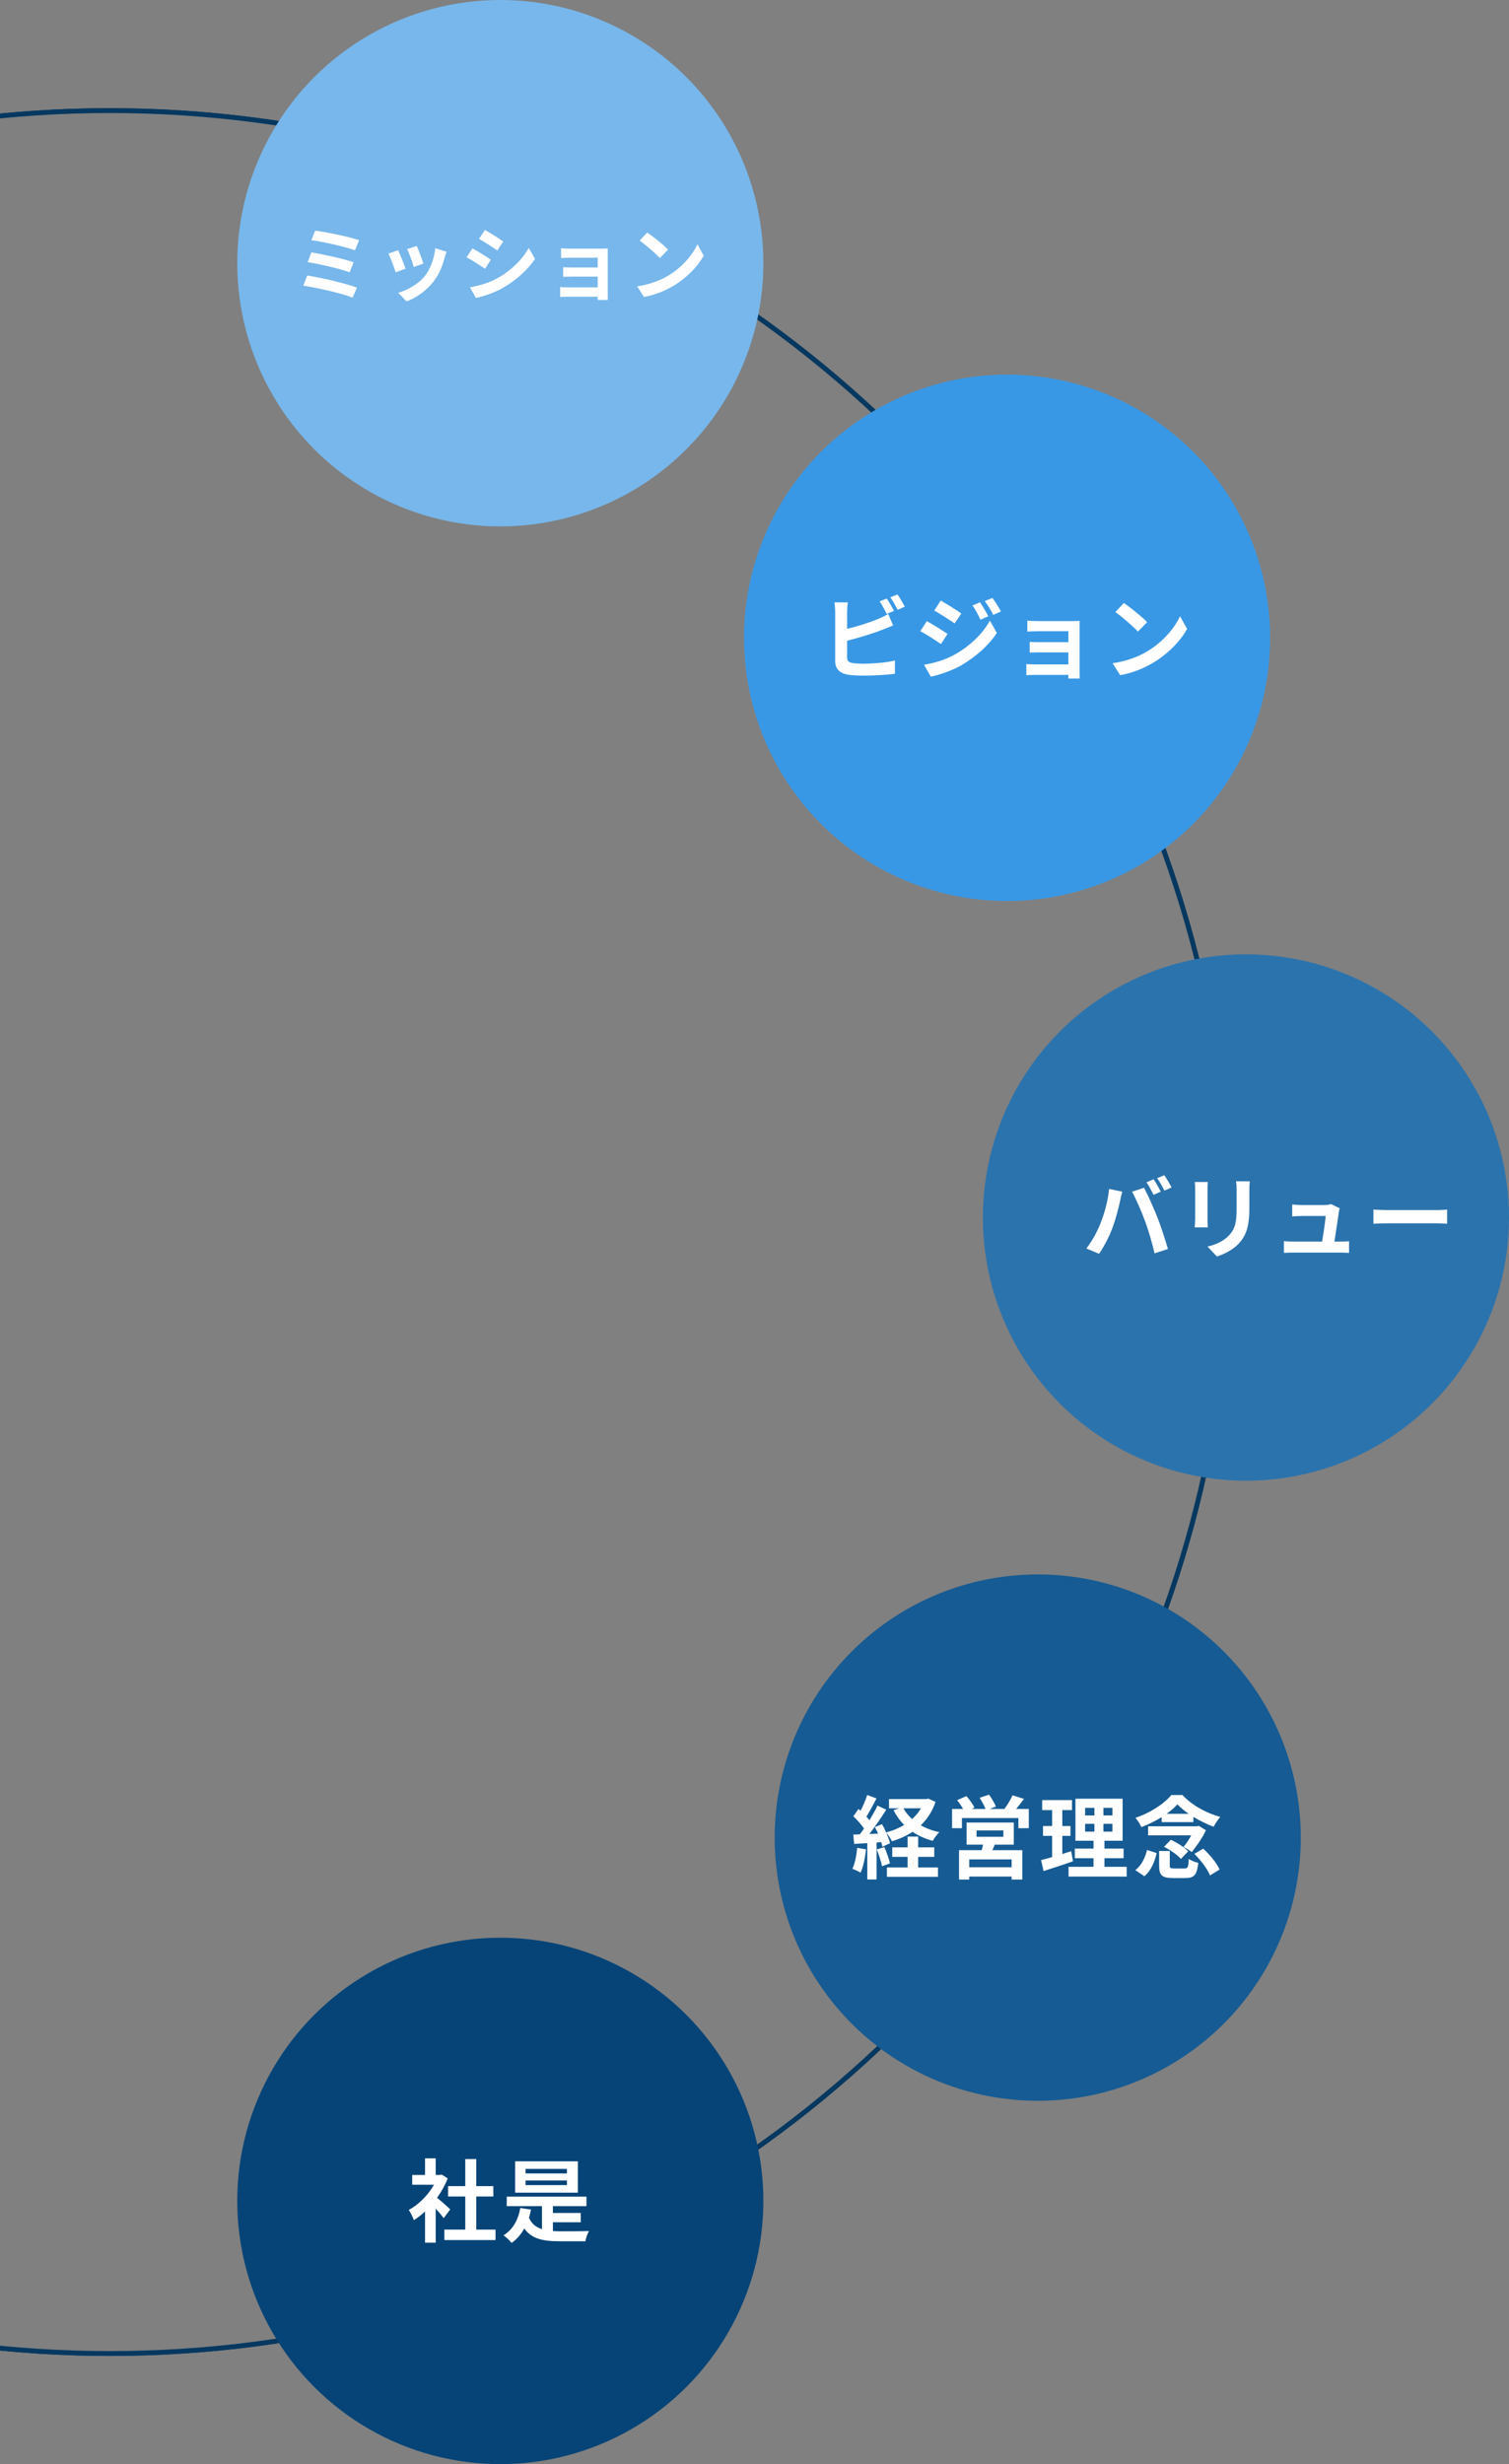
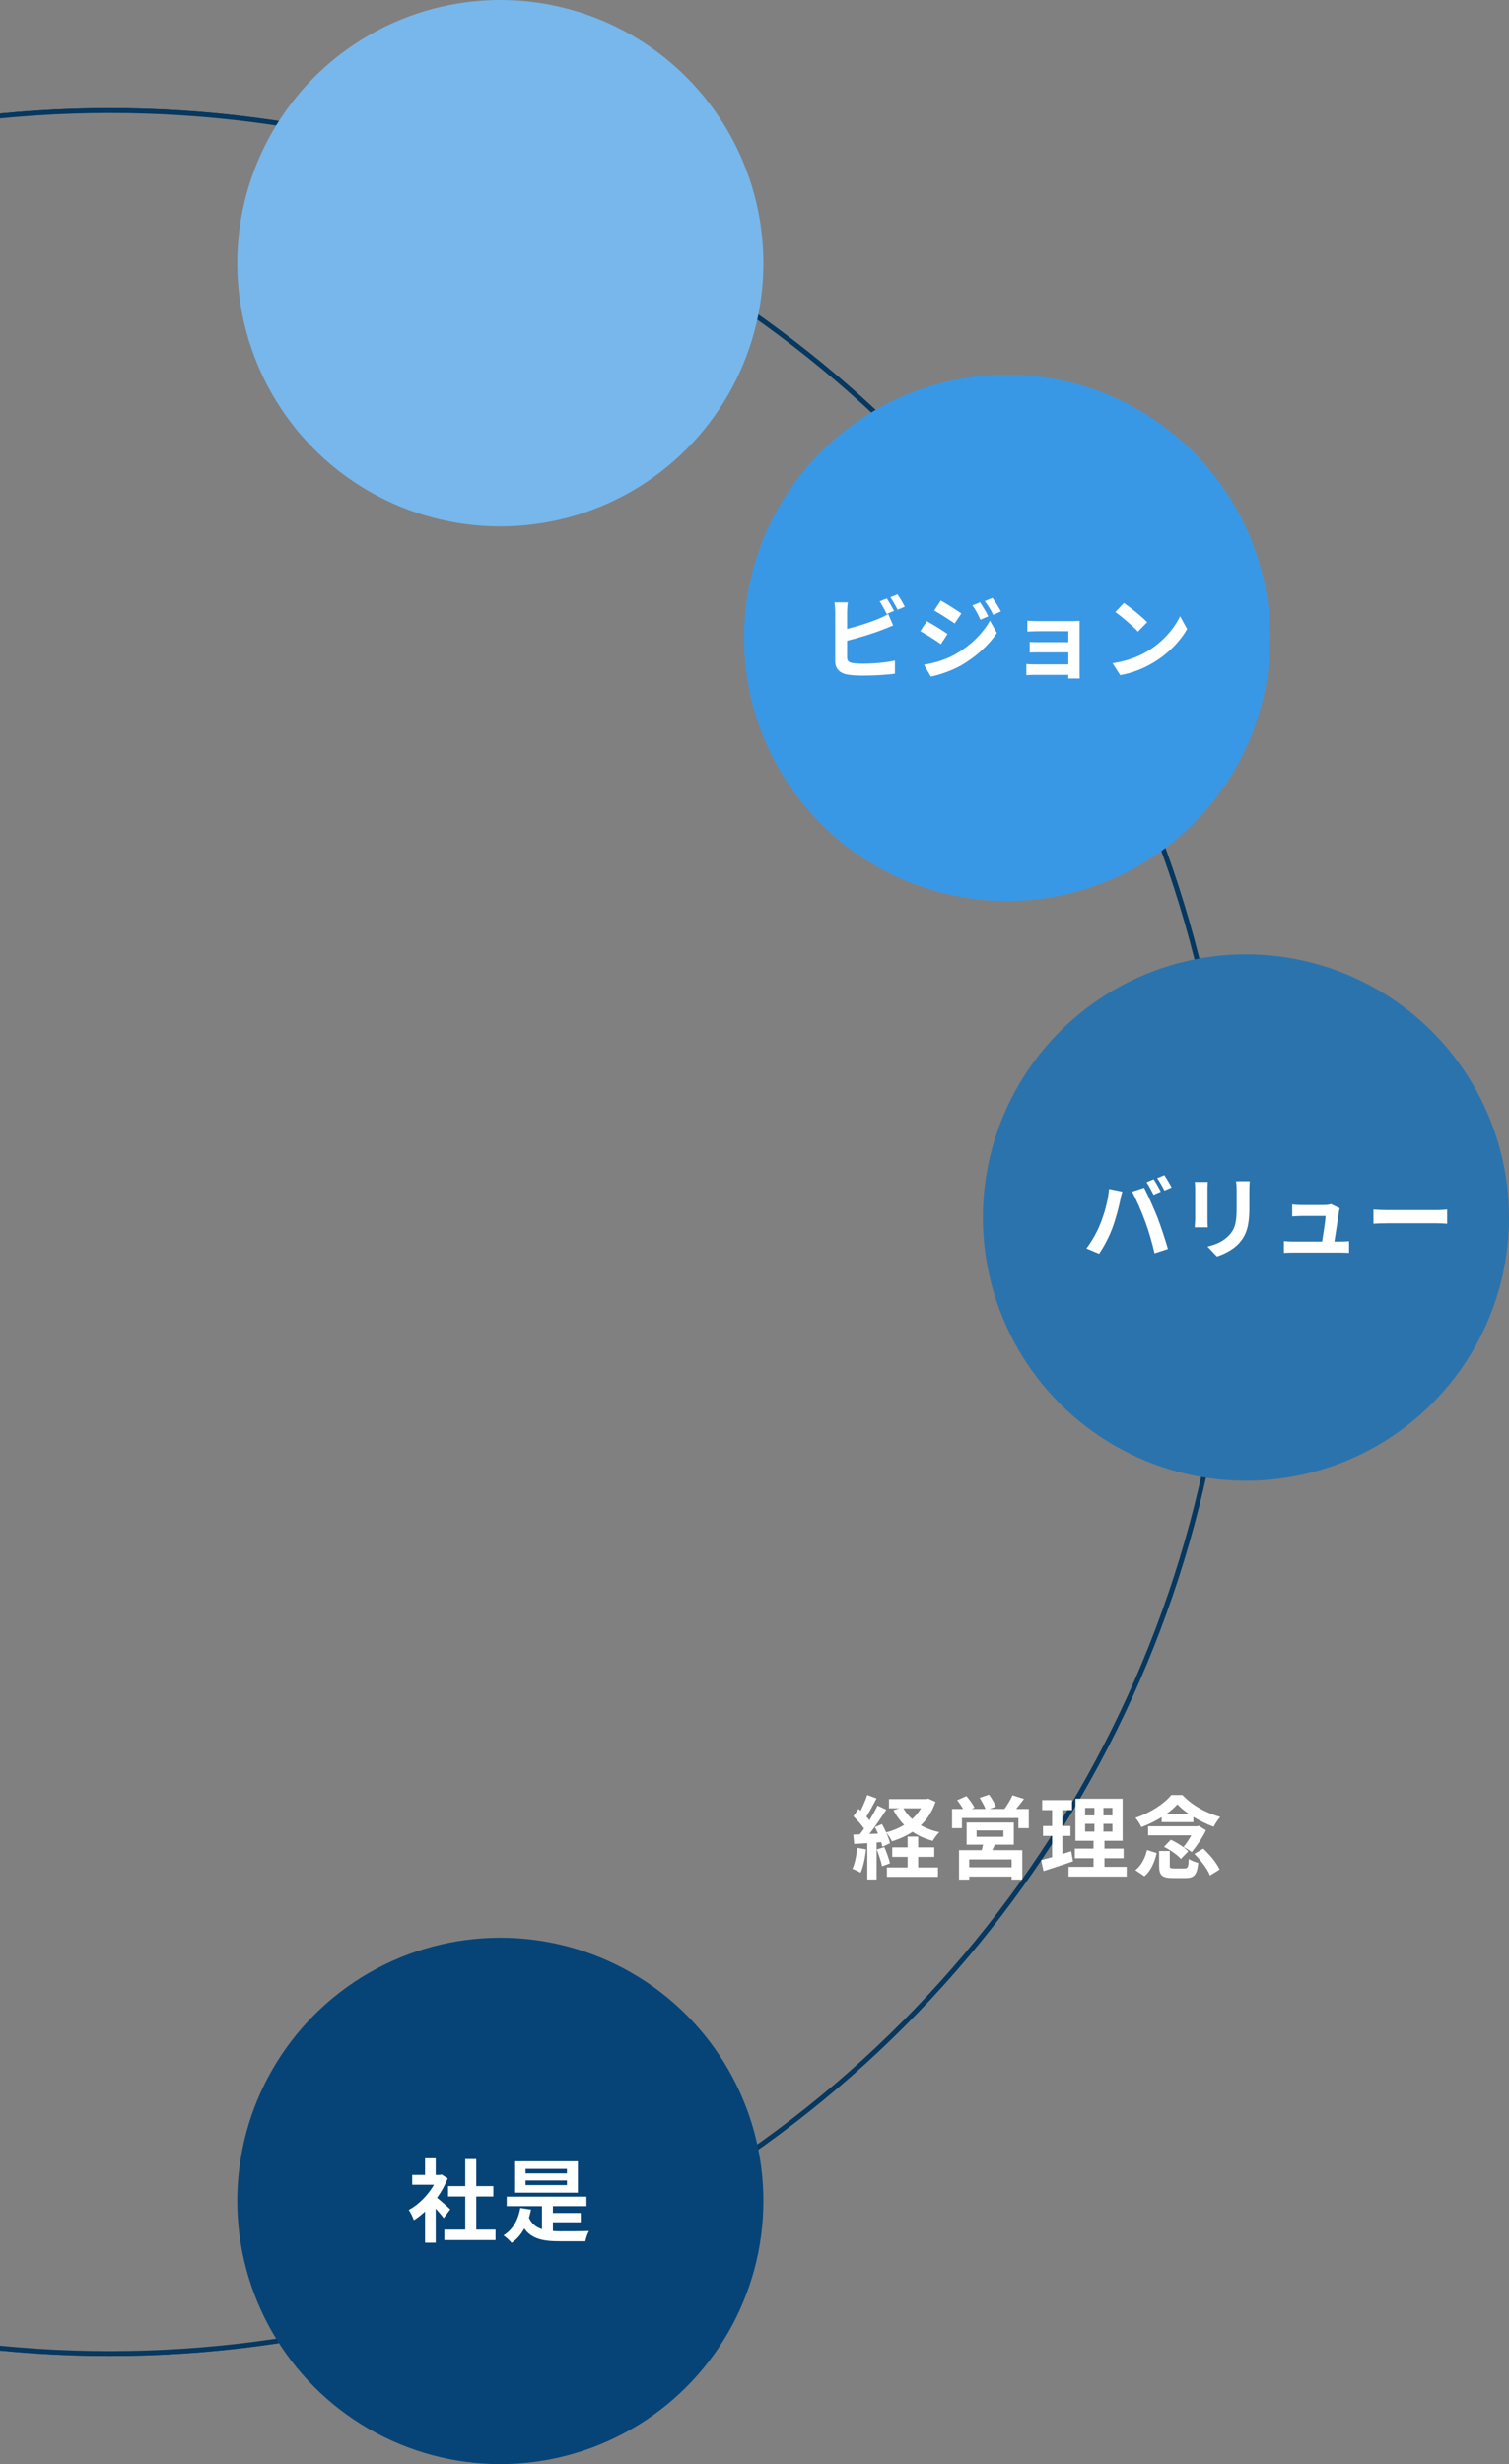
<svg xmlns="http://www.w3.org/2000/svg" width="935" height="1526" viewBox="0 0 935 1526" fill="none">
  <rect x="0" y="0" width="935" height="1526" fill="#808080" stroke="none" />
  <g clip-path="url(#clip0_124_9)">
    <circle cx="68" cy="763" r="695.5" stroke="#063860" />
    <circle cx="68" cy="763" r="694.5" stroke="#063860" stroke-width="3" />
    <circle cx="310" cy="163" r="163" fill="#77B7EB" />
    <circle cx="624" cy="395" r="163" fill="#3998E5" />
    <circle cx="772" cy="754" r="163" fill="#2B73AD" />
-     <circle cx="643" cy="1138" r="163" fill="#165B93" />
    <circle cx="310" cy="1363" r="163" fill="#064477" />
    <path d="M278.98 1368.21L274.948 1373.64C273.772 1372.07 271.868 1369.83 269.964 1367.76V1388.87H263.356V1369.55C261.116 1371.62 258.764 1373.47 256.412 1374.93C255.852 1373.14 254.284 1369.89 253.276 1368.6C259.38 1365.3 265.26 1359.42 268.9 1352.98H255.404V1346.93H263.356V1336.62H269.964V1346.93H272.484L273.66 1346.65L277.412 1349.06C275.732 1353.31 273.492 1357.34 270.804 1361.04C273.492 1363.22 277.804 1367.09 278.98 1368.21ZM295.108 1380.75H307.036V1387.25H275.34V1380.75H288.276V1360.26H277.636V1353.82H288.276V1337.07H295.108V1353.82H305.692V1360.26H295.108V1380.75ZM351.276 1345.98V1343.18H325.628V1345.98H351.276ZM351.276 1353.2V1350.34H325.628V1353.2H351.276ZM358.052 1338.47V1357.9H319.188V1338.47H358.052ZM342.596 1376.22V1381.65C344.052 1381.76 345.564 1381.82 347.076 1381.82C350.212 1381.82 360.964 1381.82 364.94 1381.65C364.044 1383.16 363.036 1386.07 362.7 1387.98H346.74C336.492 1387.98 329.548 1386.58 324.844 1380.08C322.828 1383.78 320.252 1386.74 317.004 1388.98C316.052 1387.75 313.476 1385.29 311.964 1384.34C317.676 1380.81 321.092 1374.87 322.38 1367.37L329.044 1368.38C328.652 1370.17 328.204 1371.85 327.756 1373.47C329.492 1377.28 332.236 1379.35 335.82 1380.47V1366.25H313.98V1360.37H363.372V1366.25H342.596V1370.45H359.844V1376.22H342.596Z" fill="white" />
    <path d="M531.116 1144.33L536.604 1145.28C536.044 1150.54 534.868 1156.14 533.244 1159.73C532.068 1159 529.604 1157.82 528.148 1157.32C529.772 1154.02 530.668 1149.03 531.116 1144.33ZM543.268 1145.34L547.972 1143.88C549.372 1147.07 550.828 1151.16 551.444 1153.96L546.516 1155.75C546.012 1152.95 544.556 1148.64 543.268 1145.34ZM568.916 1149.93V1156.48H581.18V1162.3H549.54V1156.48H562.364V1149.93H552.844V1144.05H562.364V1137.38H568.916V1144.05H578.884V1149.93H568.916ZM570.652 1119.86H559.788C561.132 1122.32 562.98 1124.56 565.164 1126.52C567.348 1124.56 569.196 1122.32 570.652 1119.86ZM575.188 1113.86L579.668 1115.88C577.652 1121.82 574.516 1126.58 570.54 1130.38C573.9 1132.29 577.764 1133.74 582.02 1134.64C580.62 1135.93 578.828 1138.45 577.932 1140.02C573.228 1138.73 569.028 1136.88 565.444 1134.42C561.636 1136.94 557.324 1138.84 552.676 1140.3C551.948 1138.78 550.436 1136.32 549.148 1134.92C550.212 1137.33 551.108 1139.74 551.444 1141.53L546.74 1143.66C546.572 1142.82 546.348 1141.86 546.012 1140.8L543.156 1141.02V1163.93H537.388V1141.42L529.268 1141.92L528.708 1136.15L532.74 1135.98C533.58 1134.92 534.476 1133.69 535.372 1132.4C533.748 1129.99 531.06 1127.02 528.764 1124.78L531.956 1120.25C532.348 1120.58 532.796 1120.98 533.244 1121.37C534.812 1118.29 536.38 1114.59 537.332 1111.62L543.1 1113.75C541.084 1117.56 538.844 1121.87 536.828 1125.01C537.556 1125.79 538.172 1126.58 538.732 1127.25C540.636 1124.11 542.428 1120.92 543.716 1118.18L549.148 1120.7C546.068 1125.57 542.204 1131.22 538.676 1135.76L544.052 1135.54C543.436 1134.14 542.764 1132.74 542.092 1131.5L546.516 1129.66C547.412 1131.22 548.308 1133.02 549.092 1134.81C553.124 1133.74 556.876 1132.18 560.236 1130.16C557.604 1127.53 555.42 1124.5 553.628 1121.03L557.212 1119.86H550.828V1114.14H574.012L575.188 1113.86ZM626.82 1156.37V1151.5H600.556V1156.37H626.82ZM605.092 1133.58V1137.5H621.724V1133.58H605.092ZM628.164 1142.37H616.348C615.9 1143.6 615.396 1144.72 614.892 1145.78H633.428V1163.98H626.82V1162.14H600.556V1163.98H594.228V1145.78H608.284C608.564 1144.66 608.9 1143.49 609.124 1142.37H598.932V1128.65H628.164V1142.37ZM629.62 1120.25H637.46V1132.18H631.02V1125.9H596.02V1132.18H589.916V1120.25H596.748C595.74 1118.46 594.34 1116.44 593.052 1114.82L598.82 1112.3C600.668 1114.42 602.852 1117.39 603.804 1119.46L602.012 1120.25H610.636C609.852 1118.23 608.34 1115.49 606.996 1113.36L612.82 1111.4C614.444 1113.58 616.292 1116.78 617.076 1118.79L613.156 1120.25H622.34C624.132 1117.84 626.26 1114.48 627.324 1111.79L634.492 1114.03C632.868 1116.16 631.188 1118.4 629.62 1120.25ZM663.724 1146.4L664.844 1152.67C658.684 1154.86 651.964 1156.98 646.588 1158.72L645.076 1151.94C647.036 1151.44 649.332 1150.82 651.908 1150.1V1136.94H646.252V1130.83H651.908V1120.98H645.748V1114.76H664.228V1120.98H658.236V1130.83H663.276V1136.94H658.236V1148.14C660.084 1147.58 661.932 1147.02 663.724 1146.4ZM672.348 1129.49V1134.3H678.116V1129.49H672.348ZM672.348 1119.58V1124.28H678.116V1119.58H672.348ZM689.26 1124.28V1119.58H683.716V1124.28H689.26ZM689.26 1134.3V1129.49H683.716V1134.3H689.26ZM684.332 1156.09H698.108V1162.14H662.1V1156.09H677.556V1150.77H665.964V1144.78H677.556V1139.96H666.356V1113.92H695.588V1139.96H684.332V1144.78H696.204V1150.77H684.332V1156.09ZM722.86 1123.27H736.524C733.78 1121.37 731.372 1119.35 729.524 1117.39C727.788 1119.35 725.492 1121.37 722.86 1123.27ZM719.78 1128.42V1125.34C715.916 1127.75 711.548 1129.88 707.236 1131.5C706.452 1129.82 704.884 1127.25 703.54 1125.74C712.612 1122.77 721.404 1117 725.772 1111.62H732.66C738.82 1118.18 747.5 1122.82 756.068 1125.18C754.556 1126.91 753.044 1129.32 751.98 1131.28C748.004 1129.82 743.524 1127.64 739.436 1125.18V1128.42H719.78ZM742.796 1130.72L747.22 1133.46C745.204 1137.78 741.452 1143.32 738.428 1146.96C737.14 1145.95 734.844 1144.55 733.276 1143.82C735.012 1141.81 736.748 1139.12 738.148 1136.6H711.38V1131H741.732L742.796 1130.72ZM721.236 1143.71L725.436 1139.34C729.3 1141.08 733.948 1144.05 736.244 1146.51L731.708 1151.22C729.692 1148.81 725.1 1145.62 721.236 1143.71ZM709.084 1161.91L703.484 1158.16C707.18 1155.3 709.588 1150.54 710.708 1145.67L716.7 1147.58C715.412 1153.01 713.228 1158.5 709.084 1161.91ZM727.396 1157.1H734.004C735.964 1157.1 736.356 1156.37 736.58 1151.16C737.868 1152.22 740.668 1153.23 742.46 1153.62C741.676 1161.13 739.94 1163.03 734.62 1163.03H726.612C719.836 1163.03 718.212 1161.18 718.212 1155.36V1146.29H724.82V1155.3C724.82 1156.87 725.212 1157.1 727.396 1157.1ZM740.052 1148.08L745.54 1144.83C749.572 1148.58 753.996 1153.79 755.676 1157.77L749.74 1161.46C748.284 1157.6 744.084 1152.06 740.052 1148.08Z" fill="white" />
-     <path d="M195.25 142.85C201.8 143.65 216.2 146.55 222.5 148.75L219.95 155C214.15 152.85 199.95 149.65 192.9 148.75L195.25 142.85ZM192.95 156.3C200.1 157.5 212.8 160.2 219.1 162.4L216.65 168.65C210.9 166.45 198.1 163.55 190.65 162.35L192.95 156.3ZM190.4 170.6C198.95 171.95 214.35 175.55 221.2 178.1L218.45 184.35C211.7 181.55 195.9 178.1 187.9 176.9L190.4 170.6ZM258.25 152.3C259.2 154.45 261.65 160.95 262.35 163.25L256.35 165.35C255.75 162.9 253.55 156.85 252.3 154.25L258.25 152.3ZM276.7 155.95C276.1 157.55 275.8 158.6 275.5 159.6C274.2 164.65 272.1 169.85 268.7 174.25C264.05 180.25 257.8 184.45 251.95 186.65L246.7 181.3C252.2 179.85 259.15 176.05 263.3 170.85C266.7 166.6 269.1 159.95 269.7 153.7L276.7 155.95ZM246.65 154.95C247.9 157.5 250.3 163.55 251.3 166.35L245.2 168.65C244.35 165.95 241.85 159.3 240.65 157.1L246.65 154.95ZM300.45 142.4C303.75 144.2 309.25 147.75 311.85 149.55L308.1 155.1C305.3 153.15 300.1 149.75 296.8 147.9L300.45 142.4ZM291.15 177.9C296.75 176.95 302.75 175.3 308.2 172.3C316.7 167.55 323.65 160.7 327.65 153.55L331.5 160.35C326.85 167.25 319.8 173.6 311.6 178.3C306.5 181.2 299.35 183.7 294.9 184.5L291.15 177.9ZM292.75 153.8C296.1 155.6 301.6 159.05 304.15 160.85L300.5 166.45C297.65 164.5 292.45 161.1 289.1 159.35L292.75 153.8ZM347.65 153.75C348.95 153.9 352 154 353.85 154H372.75C373.95 154 375.8 153.95 376.6 153.9C376.55 154.55 376.55 156.2 376.55 157.25V182.35C376.55 183.15 376.6 184.85 376.6 185.75H370.3C370.35 185.3 370.35 184.5 370.35 183.75H351.4C350 183.75 347.95 183.85 347.1 183.9V177.75C347.95 177.85 349.65 177.95 351.45 177.95H370.35V171.3H354.4C352.5 171.3 350.1 171.35 348.95 171.4V165.5C350.25 165.6 352.5 165.65 354.4 165.65H370.35V159.6H353.85C352 159.6 348.85 159.7 347.65 159.8V153.75ZM401.05 144C404.55 146.35 411.05 151.55 413.95 154.6L408.85 159.8C406.25 157 400 151.55 396.35 149L401.05 144ZM394.8 177.3C402.6 176.2 409.1 173.65 413.95 170.75C422.5 165.7 429 158.05 432.15 151.3L436.05 158.35C432.25 165.1 425.6 172 417.55 176.85C412.5 179.9 406.05 182.7 399 183.9L394.8 177.3Z" fill="white" />
    <path d="M549.468 370.64C550.868 372.712 552.884 376.24 553.948 378.312L549.412 380.216C548.292 377.92 546.556 374.616 545.044 372.432L549.468 370.64ZM556.076 368.12C557.588 370.192 559.66 373.776 560.612 375.736L556.188 377.64C555.012 375.288 553.22 372.04 551.652 369.912L556.076 368.12ZM525.332 373.048C525.052 374.728 524.884 377.304 524.884 378.872V389.456C531.492 387.832 539.276 385.368 544.26 383.24C546.276 382.456 548.18 381.56 550.364 380.216L553.388 387.328C551.204 388.224 548.684 389.288 546.836 389.96C541.18 392.2 532.164 395 524.884 396.792V407.152C524.884 409.56 526.004 410.176 528.524 410.68C530.204 410.904 532.5 411.016 535.02 411.016C540.844 411.016 549.916 410.288 554.508 409.056V417.232C549.244 418.016 540.732 418.408 534.572 418.408C530.932 418.408 527.572 418.184 525.164 417.792C520.292 416.896 517.492 414.208 517.492 409.392V378.872C517.492 377.64 517.324 374.728 517.044 373.048H525.332ZM607.26 372.992C608.828 375.344 611.068 379.096 612.356 381.672L607.484 383.744C605.86 380.216 604.572 377.808 602.556 374.952L607.26 372.992ZM614.932 370.304C616.668 372.544 618.852 376.184 620.196 378.648L615.436 380.776C613.644 377.248 612.244 375.064 610.172 372.264L614.932 370.304ZM582.9 371.928C586.596 373.944 592.756 377.864 595.668 379.936L591.524 386.096C588.388 383.912 582.564 380.16 578.868 378.088L582.9 371.928ZM572.54 411.688C578.812 410.624 585.532 408.72 591.58 405.36C601.1 400.04 608.94 392.368 613.364 384.36L617.676 391.976C612.524 399.76 604.572 406.816 595.444 412.136C589.732 415.328 581.668 418.128 576.74 419.024L572.54 411.688ZM574.276 384.696C578.084 386.712 584.244 390.576 587.1 392.592L583.012 398.864C579.82 396.624 573.996 392.872 570.244 390.856L574.276 384.696ZM636.548 384.36C638.004 384.528 641.42 384.64 643.492 384.64H664.66C666.004 384.64 668.076 384.584 668.972 384.528C668.916 385.256 668.916 387.104 668.916 388.28V416.392C668.916 417.288 668.972 419.192 668.972 420.2H661.916C661.972 419.696 661.972 418.8 661.972 417.96H640.748C639.18 417.96 636.884 418.072 635.932 418.128V411.24C636.884 411.352 638.788 411.464 640.804 411.464H661.972V404.016H644.108C641.98 404.016 639.292 404.072 638.004 404.128V397.52C639.46 397.632 641.98 397.688 644.108 397.688H661.972V390.912H643.492C641.42 390.912 637.892 391.024 636.548 391.136V384.36ZM696.356 373.44C700.276 376.072 707.556 381.896 710.804 385.312L705.092 391.136C702.18 388 695.18 381.896 691.092 379.04L696.356 373.44ZM689.356 410.736C698.092 409.504 705.372 406.648 710.804 403.4C720.38 397.744 727.66 389.176 731.188 381.616L735.556 389.512C731.3 397.072 723.852 404.8 714.836 410.232C709.18 413.648 701.956 416.784 694.06 418.128L689.356 410.736Z" fill="white" />
    <path d="M714.82 730.312C716.22 732.384 718.18 735.912 719.244 737.984L714.764 739.944C713.588 737.648 711.908 734.288 710.396 732.16L714.82 730.312ZM721.428 727.792C722.884 729.92 724.956 733.448 725.964 735.408L721.484 737.312C720.364 735.016 718.516 731.712 717.004 729.64L721.428 727.792ZM681.892 757.584C684.412 751.312 686.54 743.416 687.212 736.304L695.388 737.984C694.884 739.608 694.268 742.352 694.044 743.584C693.26 747.504 691.244 755.232 689.284 760.44C687.268 765.872 683.964 772.256 680.996 776.456L673.156 773.152C676.684 768.56 679.988 762.512 681.892 757.584ZM709.556 756.408C707.428 750.528 703.788 742.24 701.436 737.984L708.884 735.576C711.18 739.888 715.044 748.512 717.172 753.944C719.132 758.984 722.1 767.944 723.668 773.488L715.38 776.176C713.812 769.512 711.796 762.456 709.556 756.408ZM774.348 731.544C774.236 733.112 774.124 734.904 774.124 737.144V748.232C774.124 760.272 771.772 765.48 767.628 770.072C763.932 774.104 758.108 776.848 754.02 778.136L748.196 771.976C753.74 770.688 758.276 768.56 761.636 764.92C765.5 760.72 766.228 756.52 766.228 747.784V737.144C766.228 734.904 766.116 733.112 765.892 731.544H774.348ZM748.364 731.992C748.252 733.28 748.196 734.512 748.196 736.304V755.232C748.196 756.632 748.252 758.816 748.364 760.104H740.244C740.3 759.04 740.524 756.856 740.524 755.176V736.304C740.524 735.24 740.468 733.28 740.3 731.992H748.364ZM830.124 748.288C829.844 749.016 829.676 750.08 829.564 750.64C829.116 753.944 827.66 763.576 826.82 768.896H830.404C831.86 768.896 834.436 768.84 835.892 768.672V775.896C834.772 775.84 832.028 775.728 830.516 775.728H801.06C799.044 775.728 797.644 775.784 795.516 775.896V768.616C797.028 768.784 799.1 768.896 801.06 768.896H819.204C819.988 764.136 821.22 756.184 821.388 753.048H806.268C804.476 753.048 802.292 753.216 800.668 753.328V745.936C802.124 746.104 804.7 746.272 806.212 746.272H820.548C821.724 746.272 824.02 746.048 824.692 745.656L830.124 748.288ZM851.012 749.072C853.028 749.24 857.116 749.408 860.028 749.408H890.1C892.732 749.408 895.196 749.184 896.652 749.072V757.864C895.308 757.808 892.452 757.584 890.1 757.584H860.028C856.836 757.584 853.084 757.696 851.012 757.864V749.072Z" fill="white" />
  </g>
  <defs>
    <clipPath id="clip0_124_9">
      <rect width="935" height="1526" fill="white" />
    </clipPath>
  </defs>
</svg>